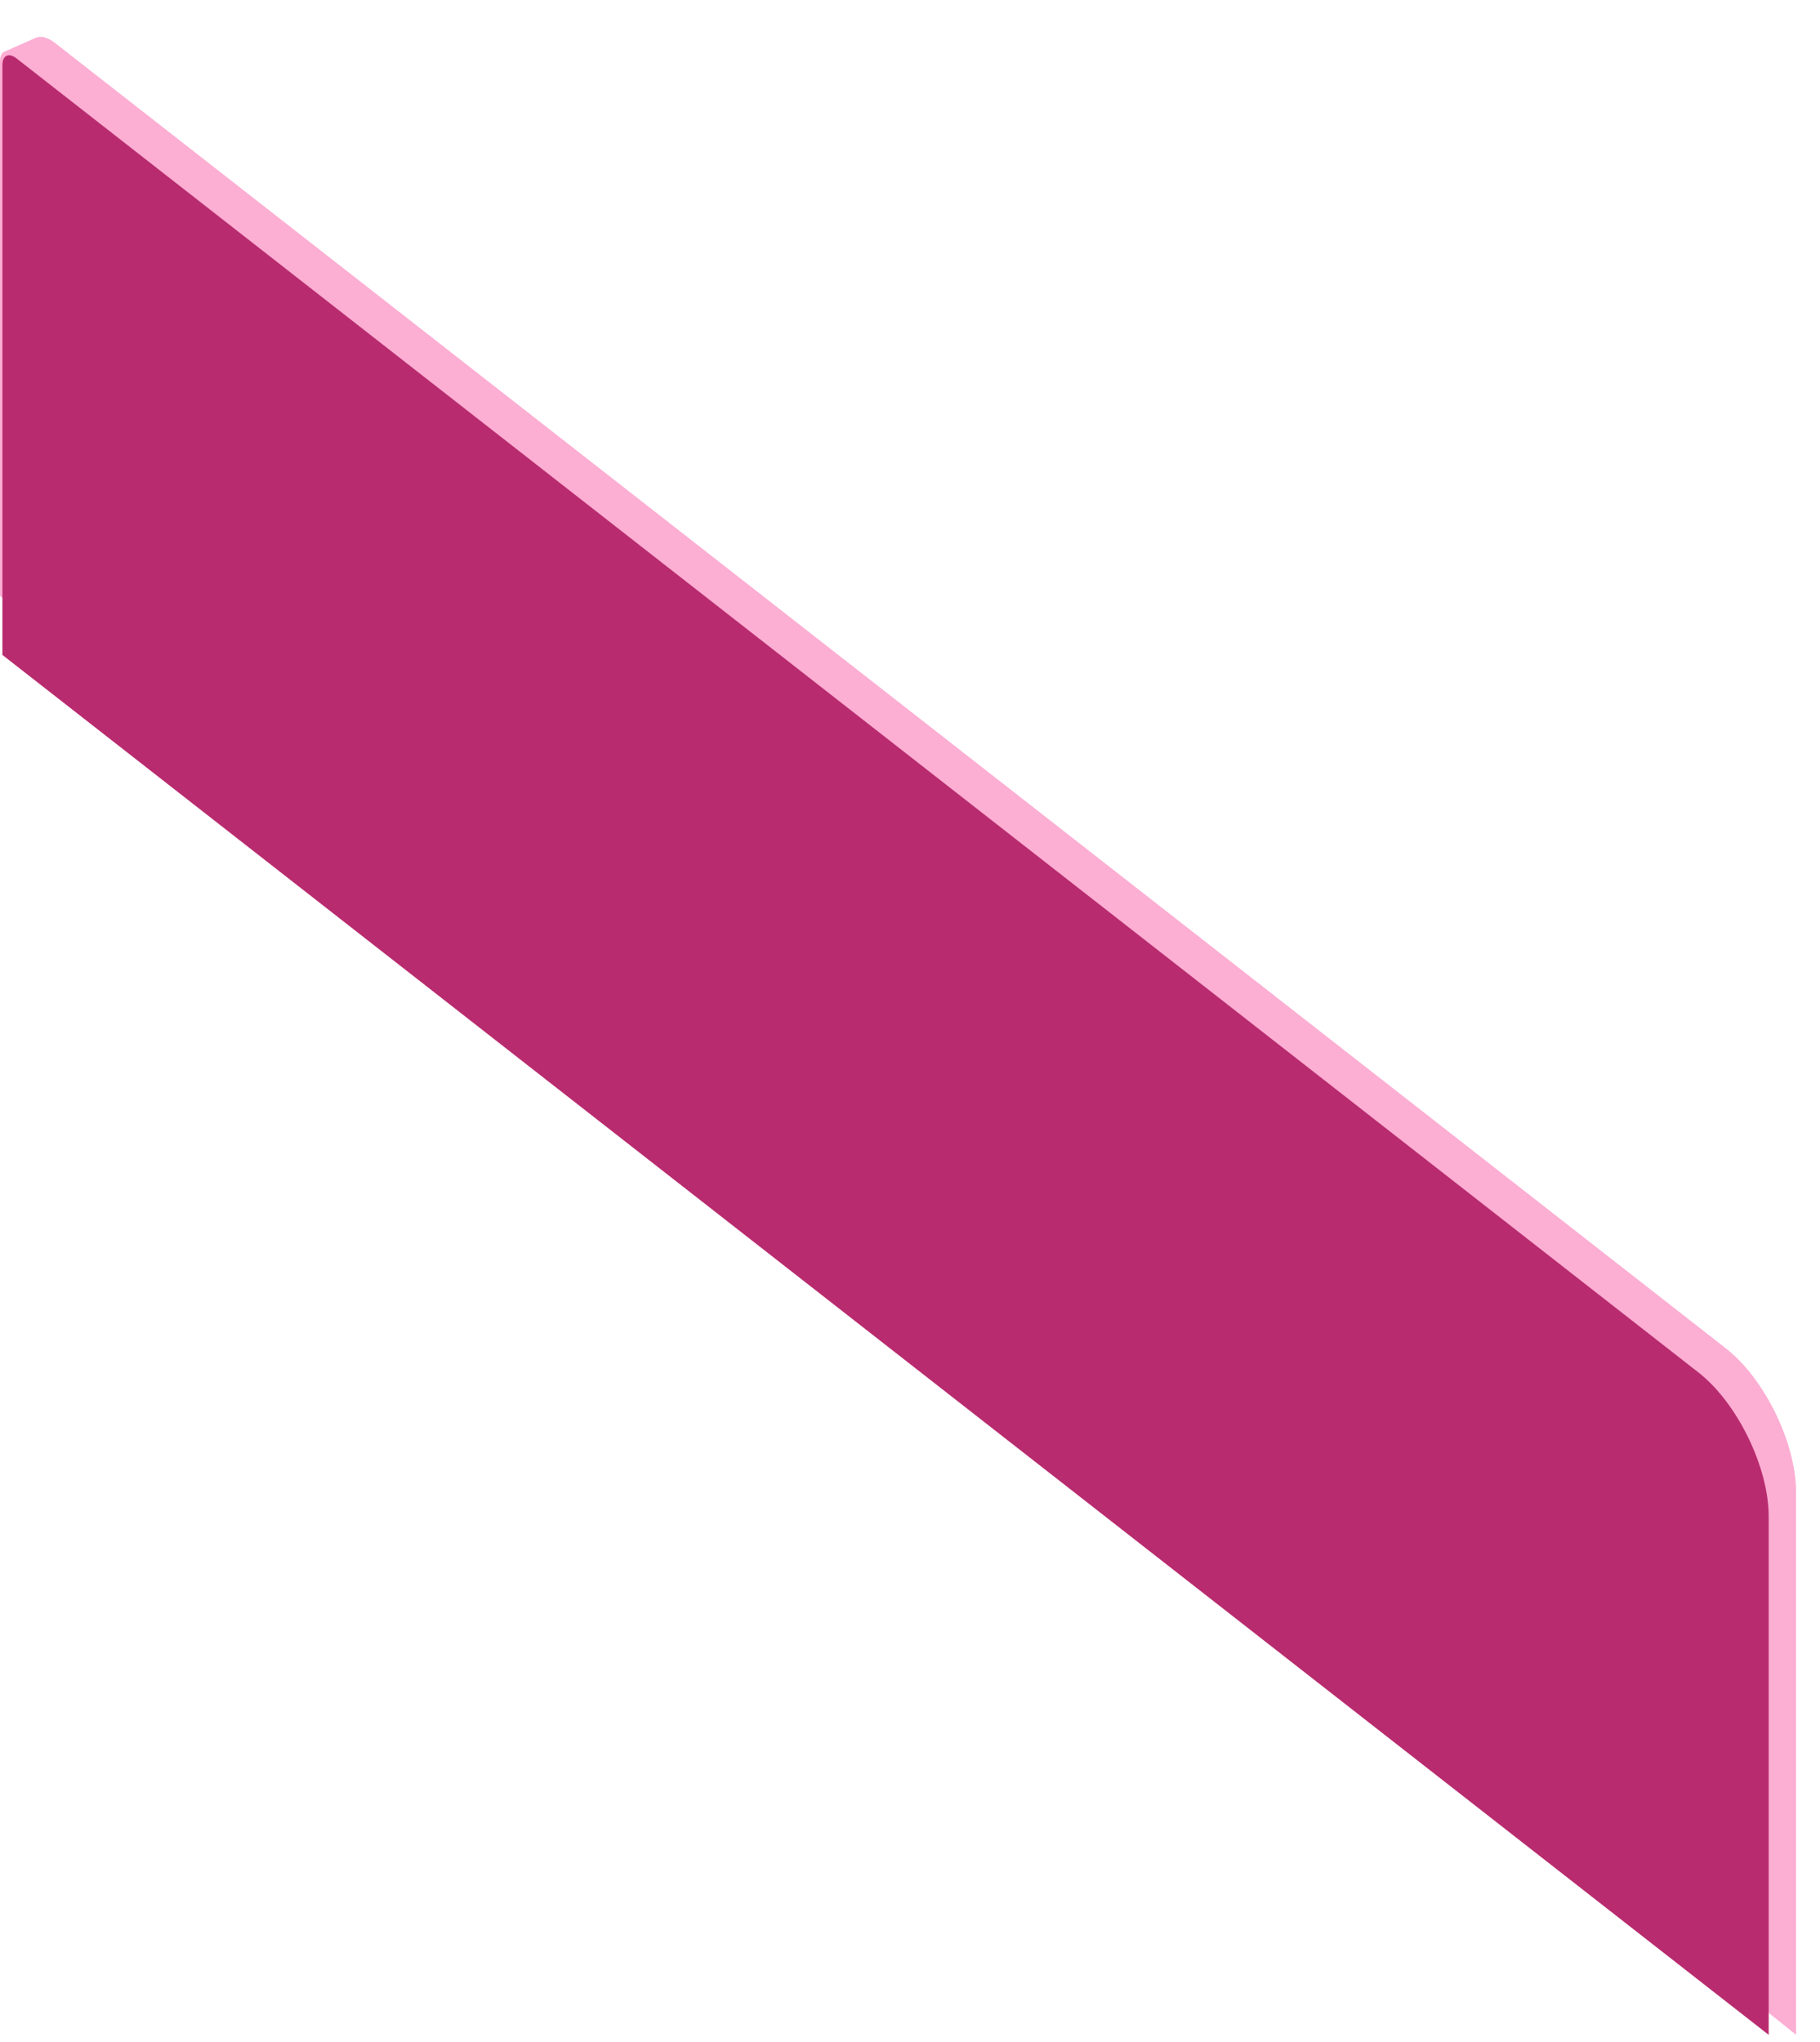
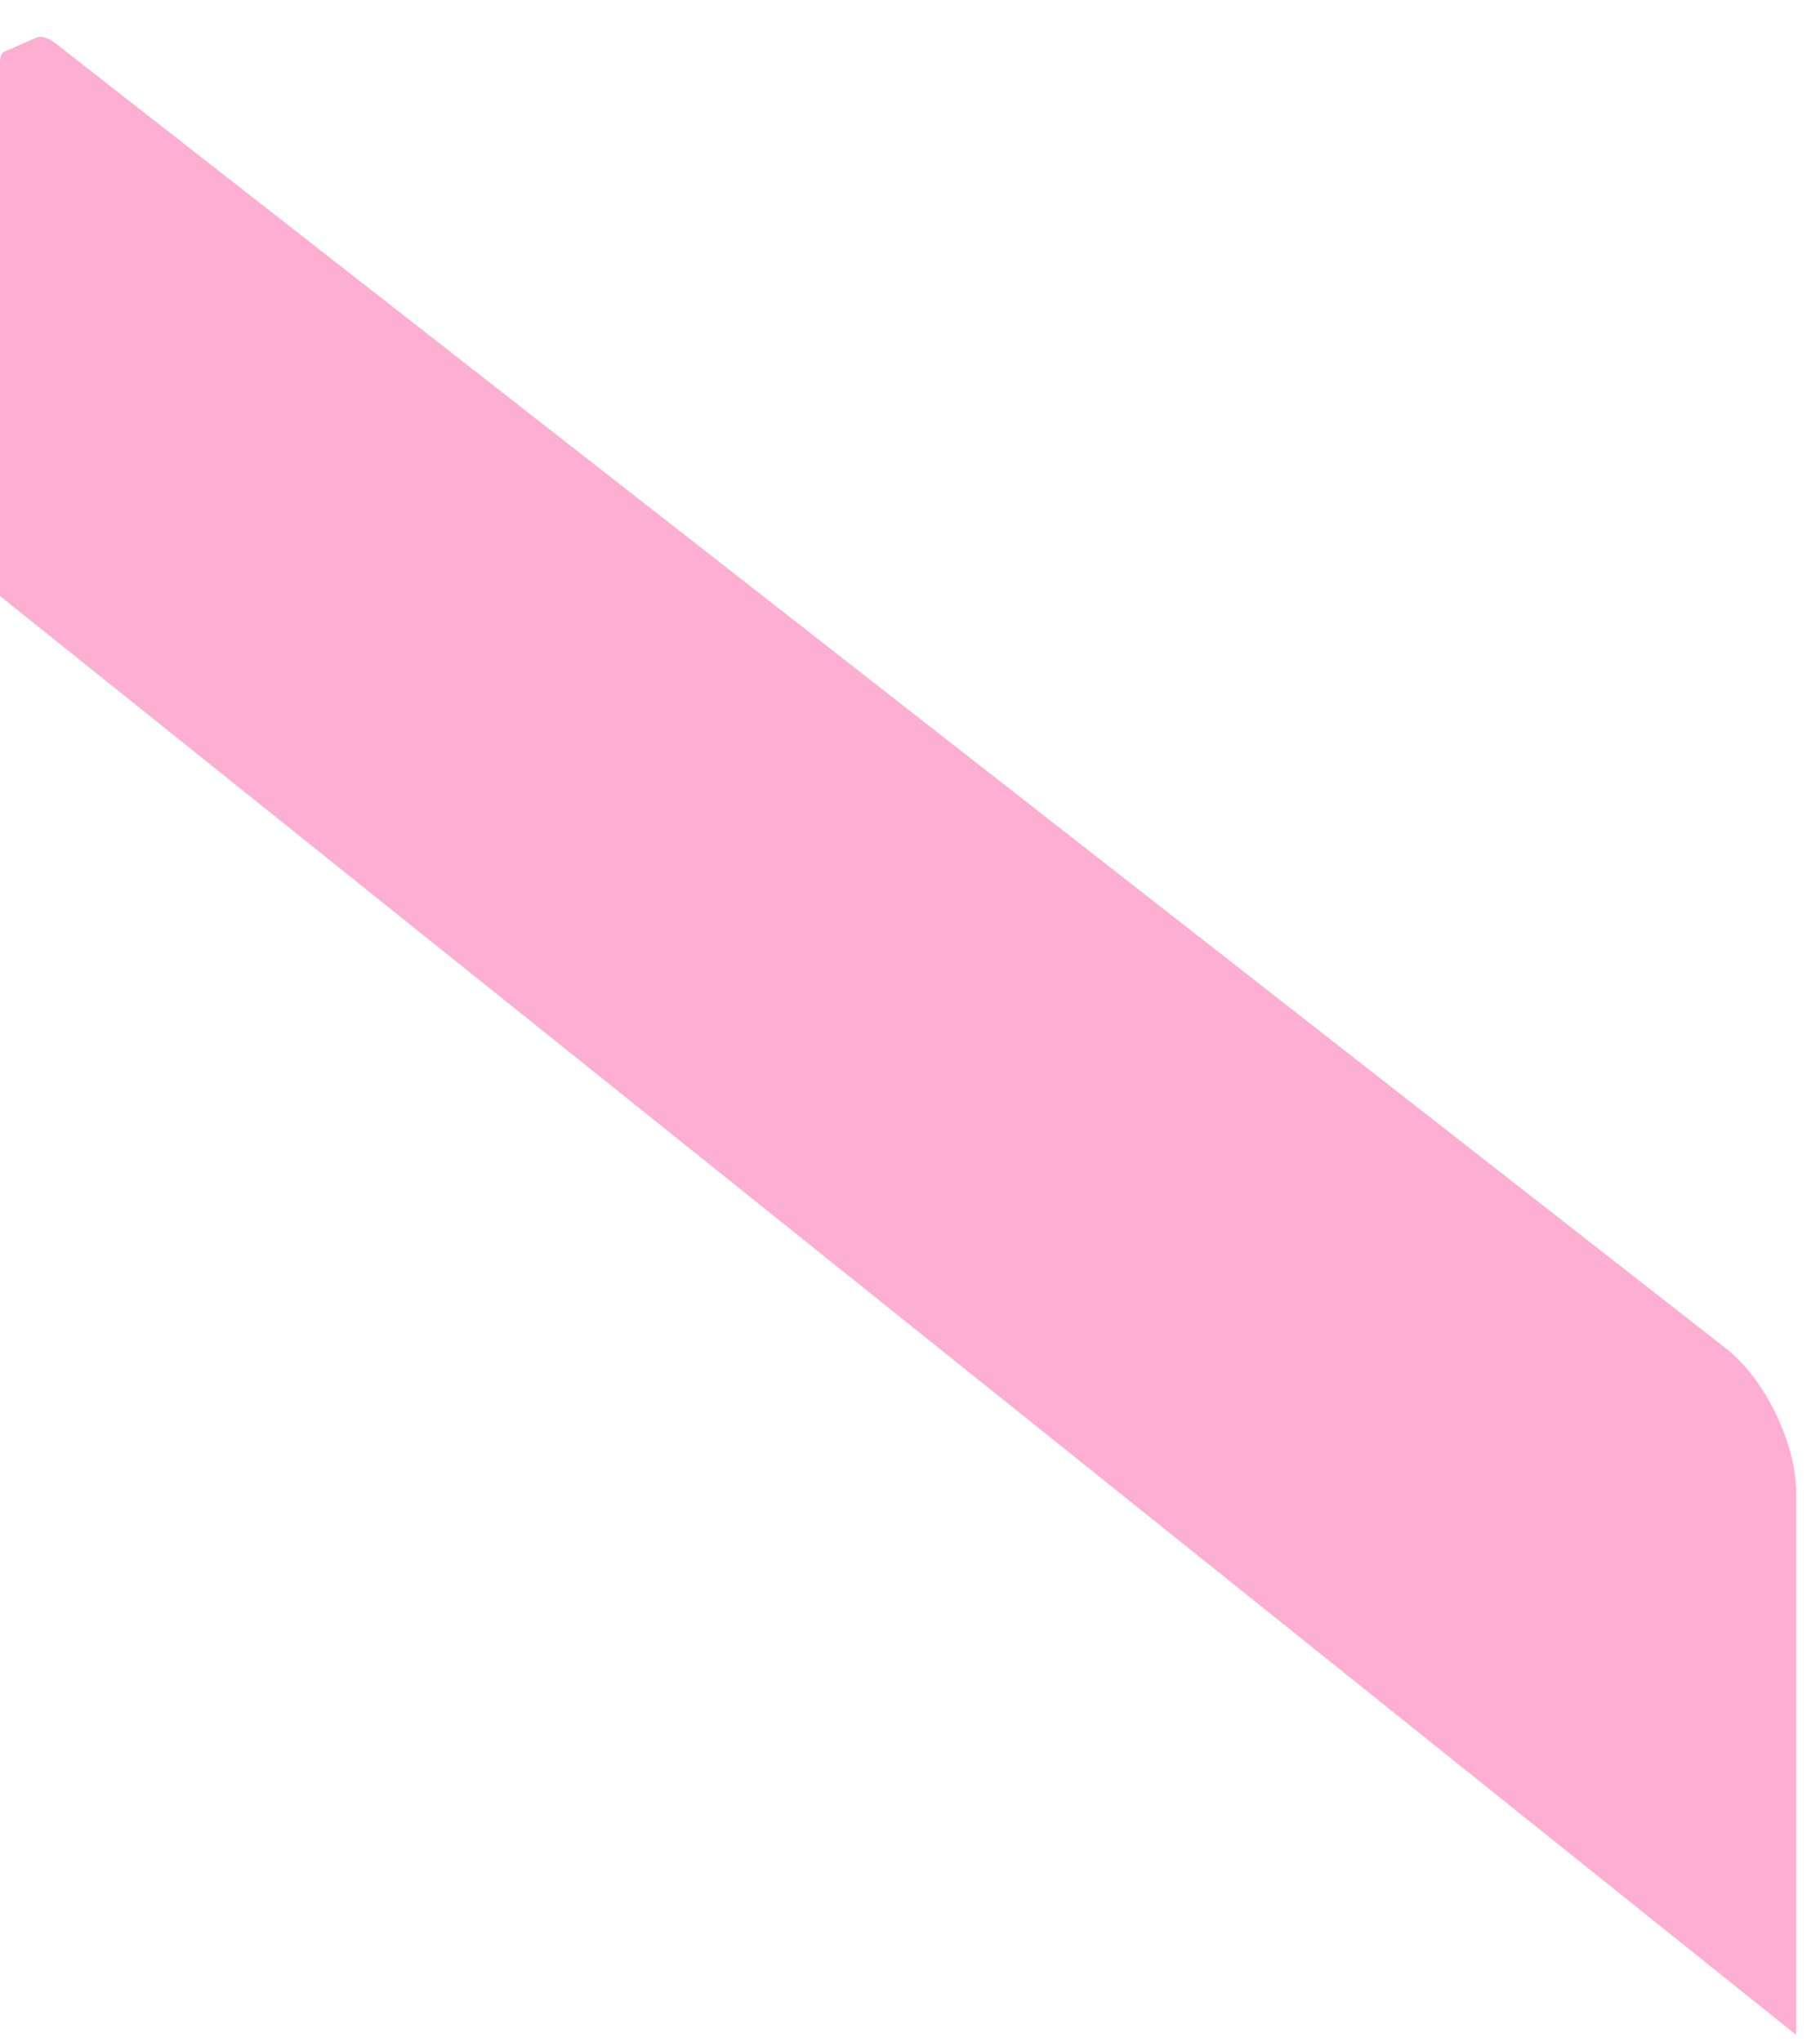
<svg xmlns="http://www.w3.org/2000/svg" fill="none" height="100%" overflow="visible" preserveAspectRatio="none" style="display: block;" viewBox="0 0 41 46" width="100%">
  <g id="Group 1010111535">
    <g id="Group 1010111550">
      <path d="M0.804 0.853C0.922 0.801 1.079 0.843 1.243 0.971L38.881 30.377C39.754 31.059 40.461 32.51 40.461 33.618V45.84L-1.24151e-05 13.427V1.379C-1.24151e-05 1.27 0.035 1.193 0.097 1.165L0.804 0.853Z" fill="#FCAED3" id="Rectangle 3468046" />
-       <path d="M0.054 1.469C0.054 1.248 0.196 1.179 0.371 1.315L38.263 30.92C39.136 31.602 39.844 33.053 39.844 34.161V45.841L0.054 14.754V1.469Z" fill="#B82B6E" id="Rectangle 3468045" />
    </g>
  </g>
</svg>